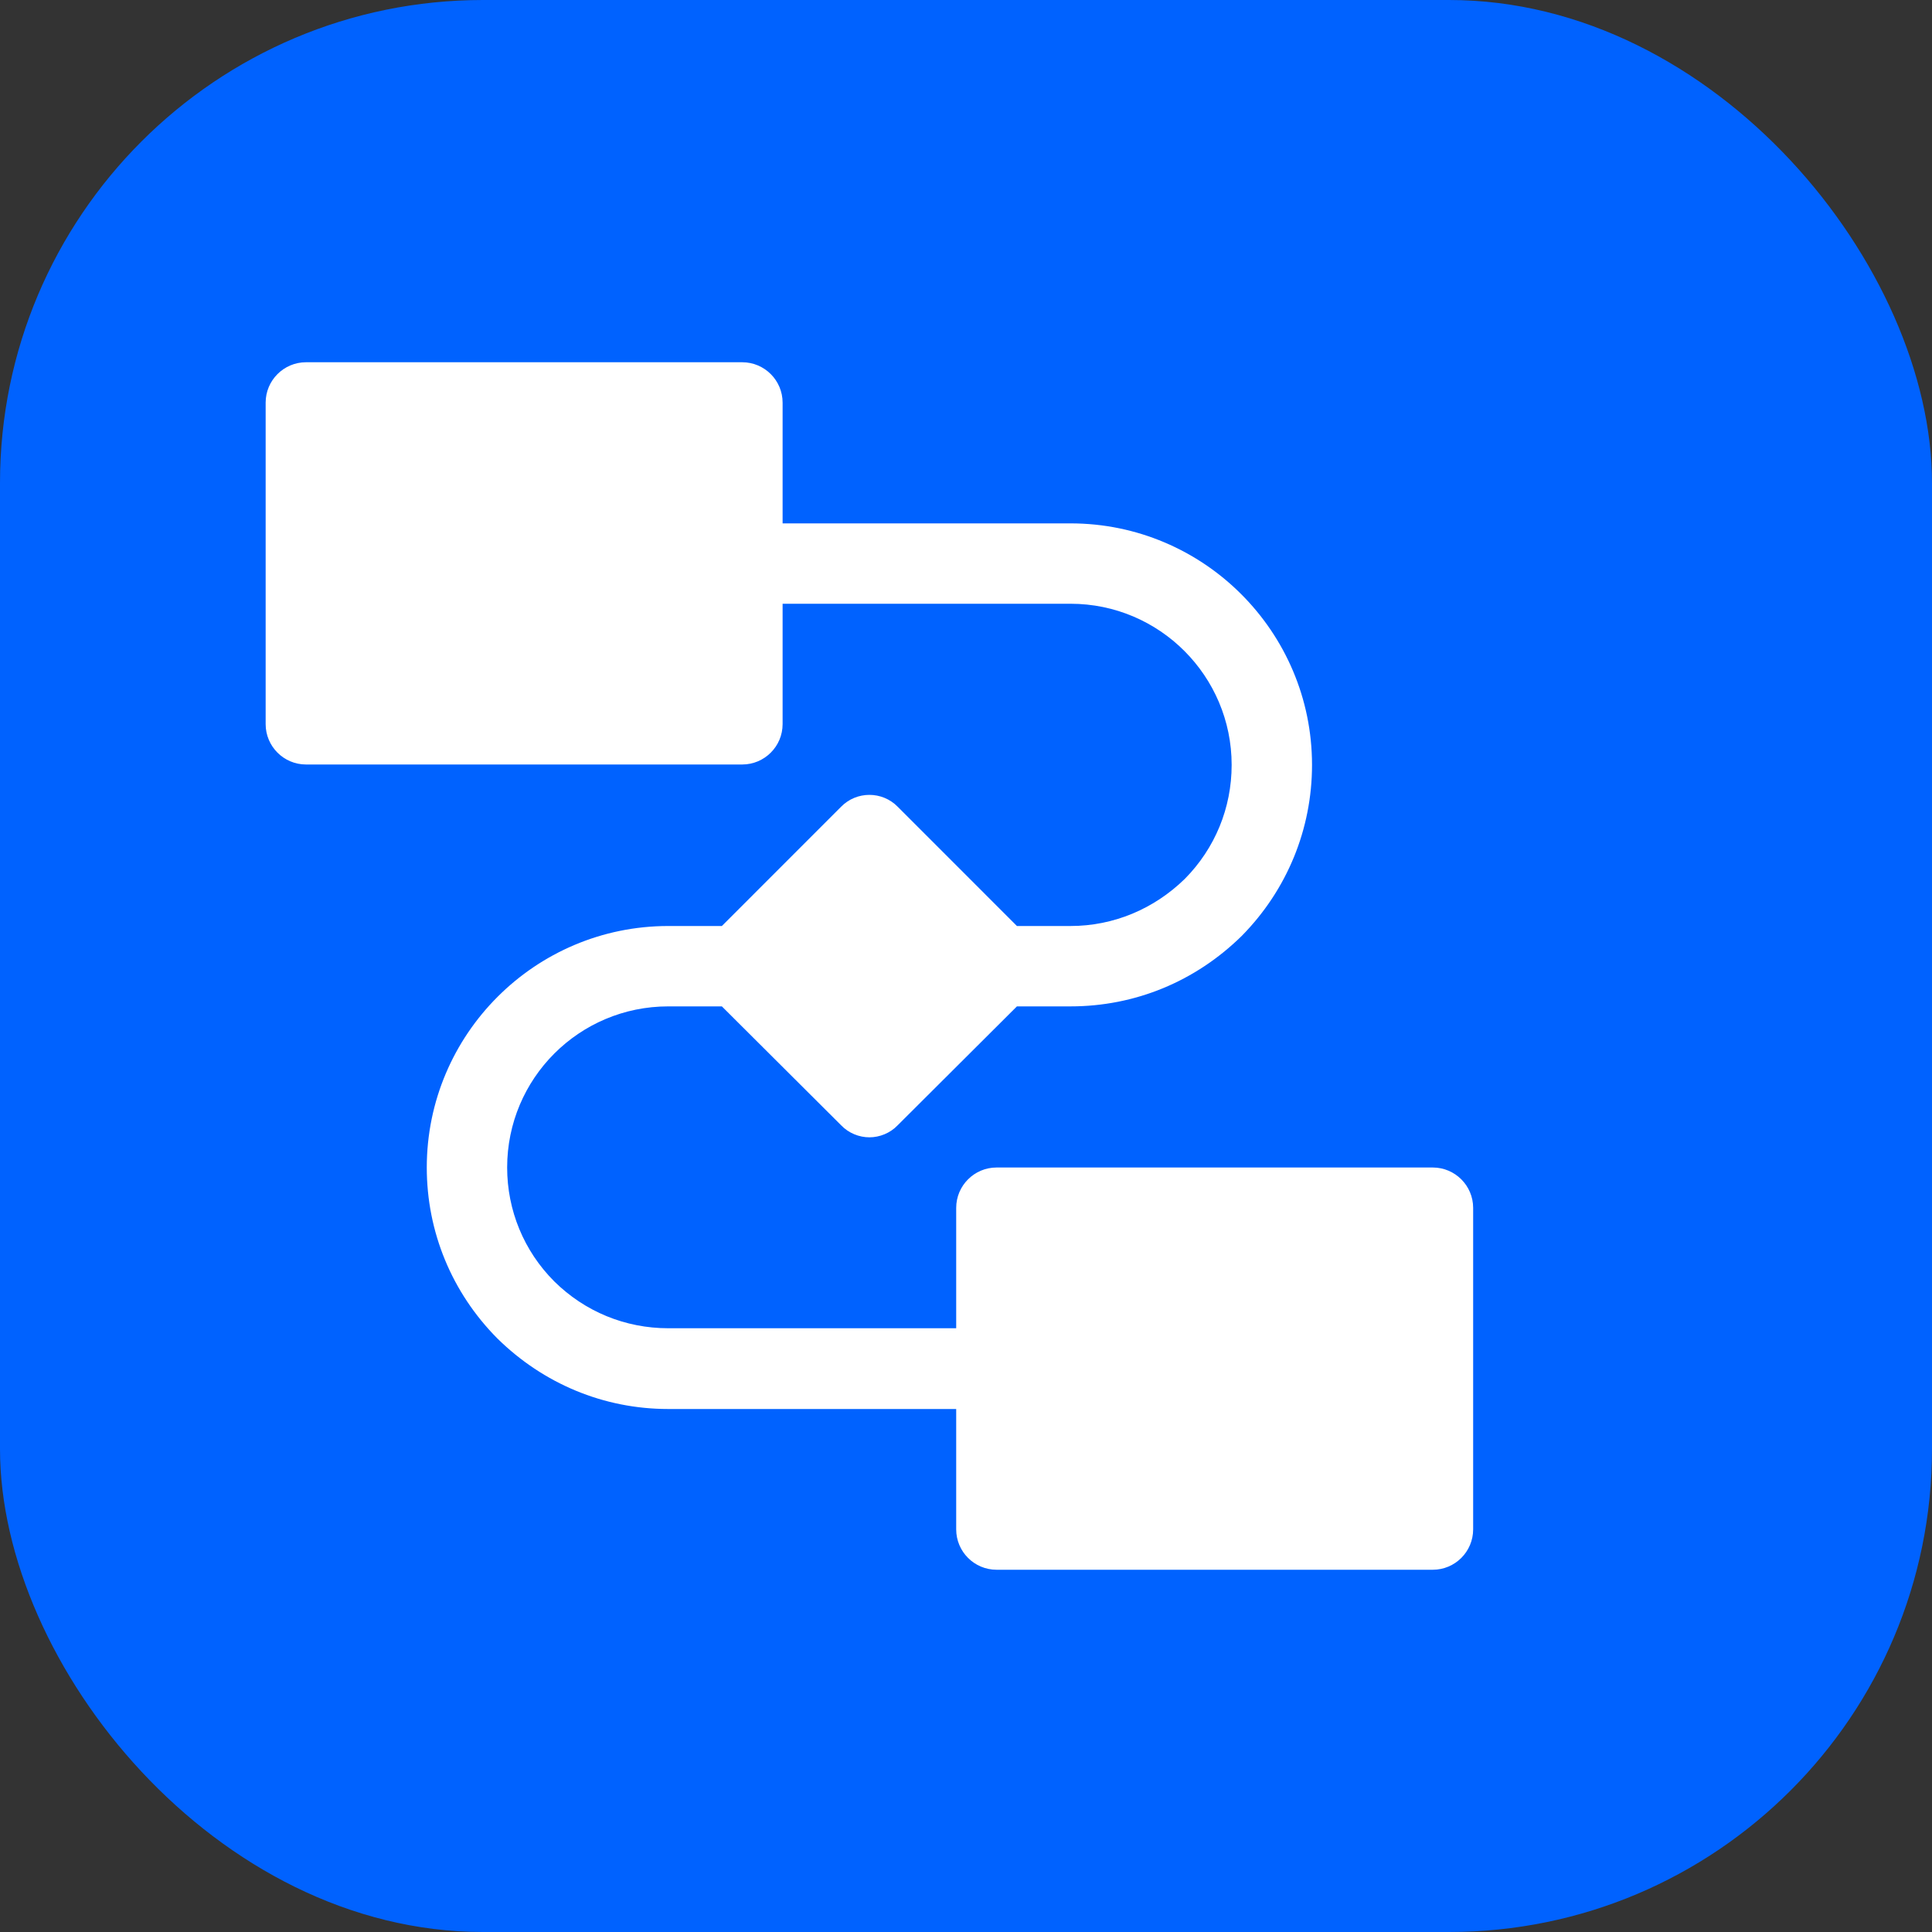
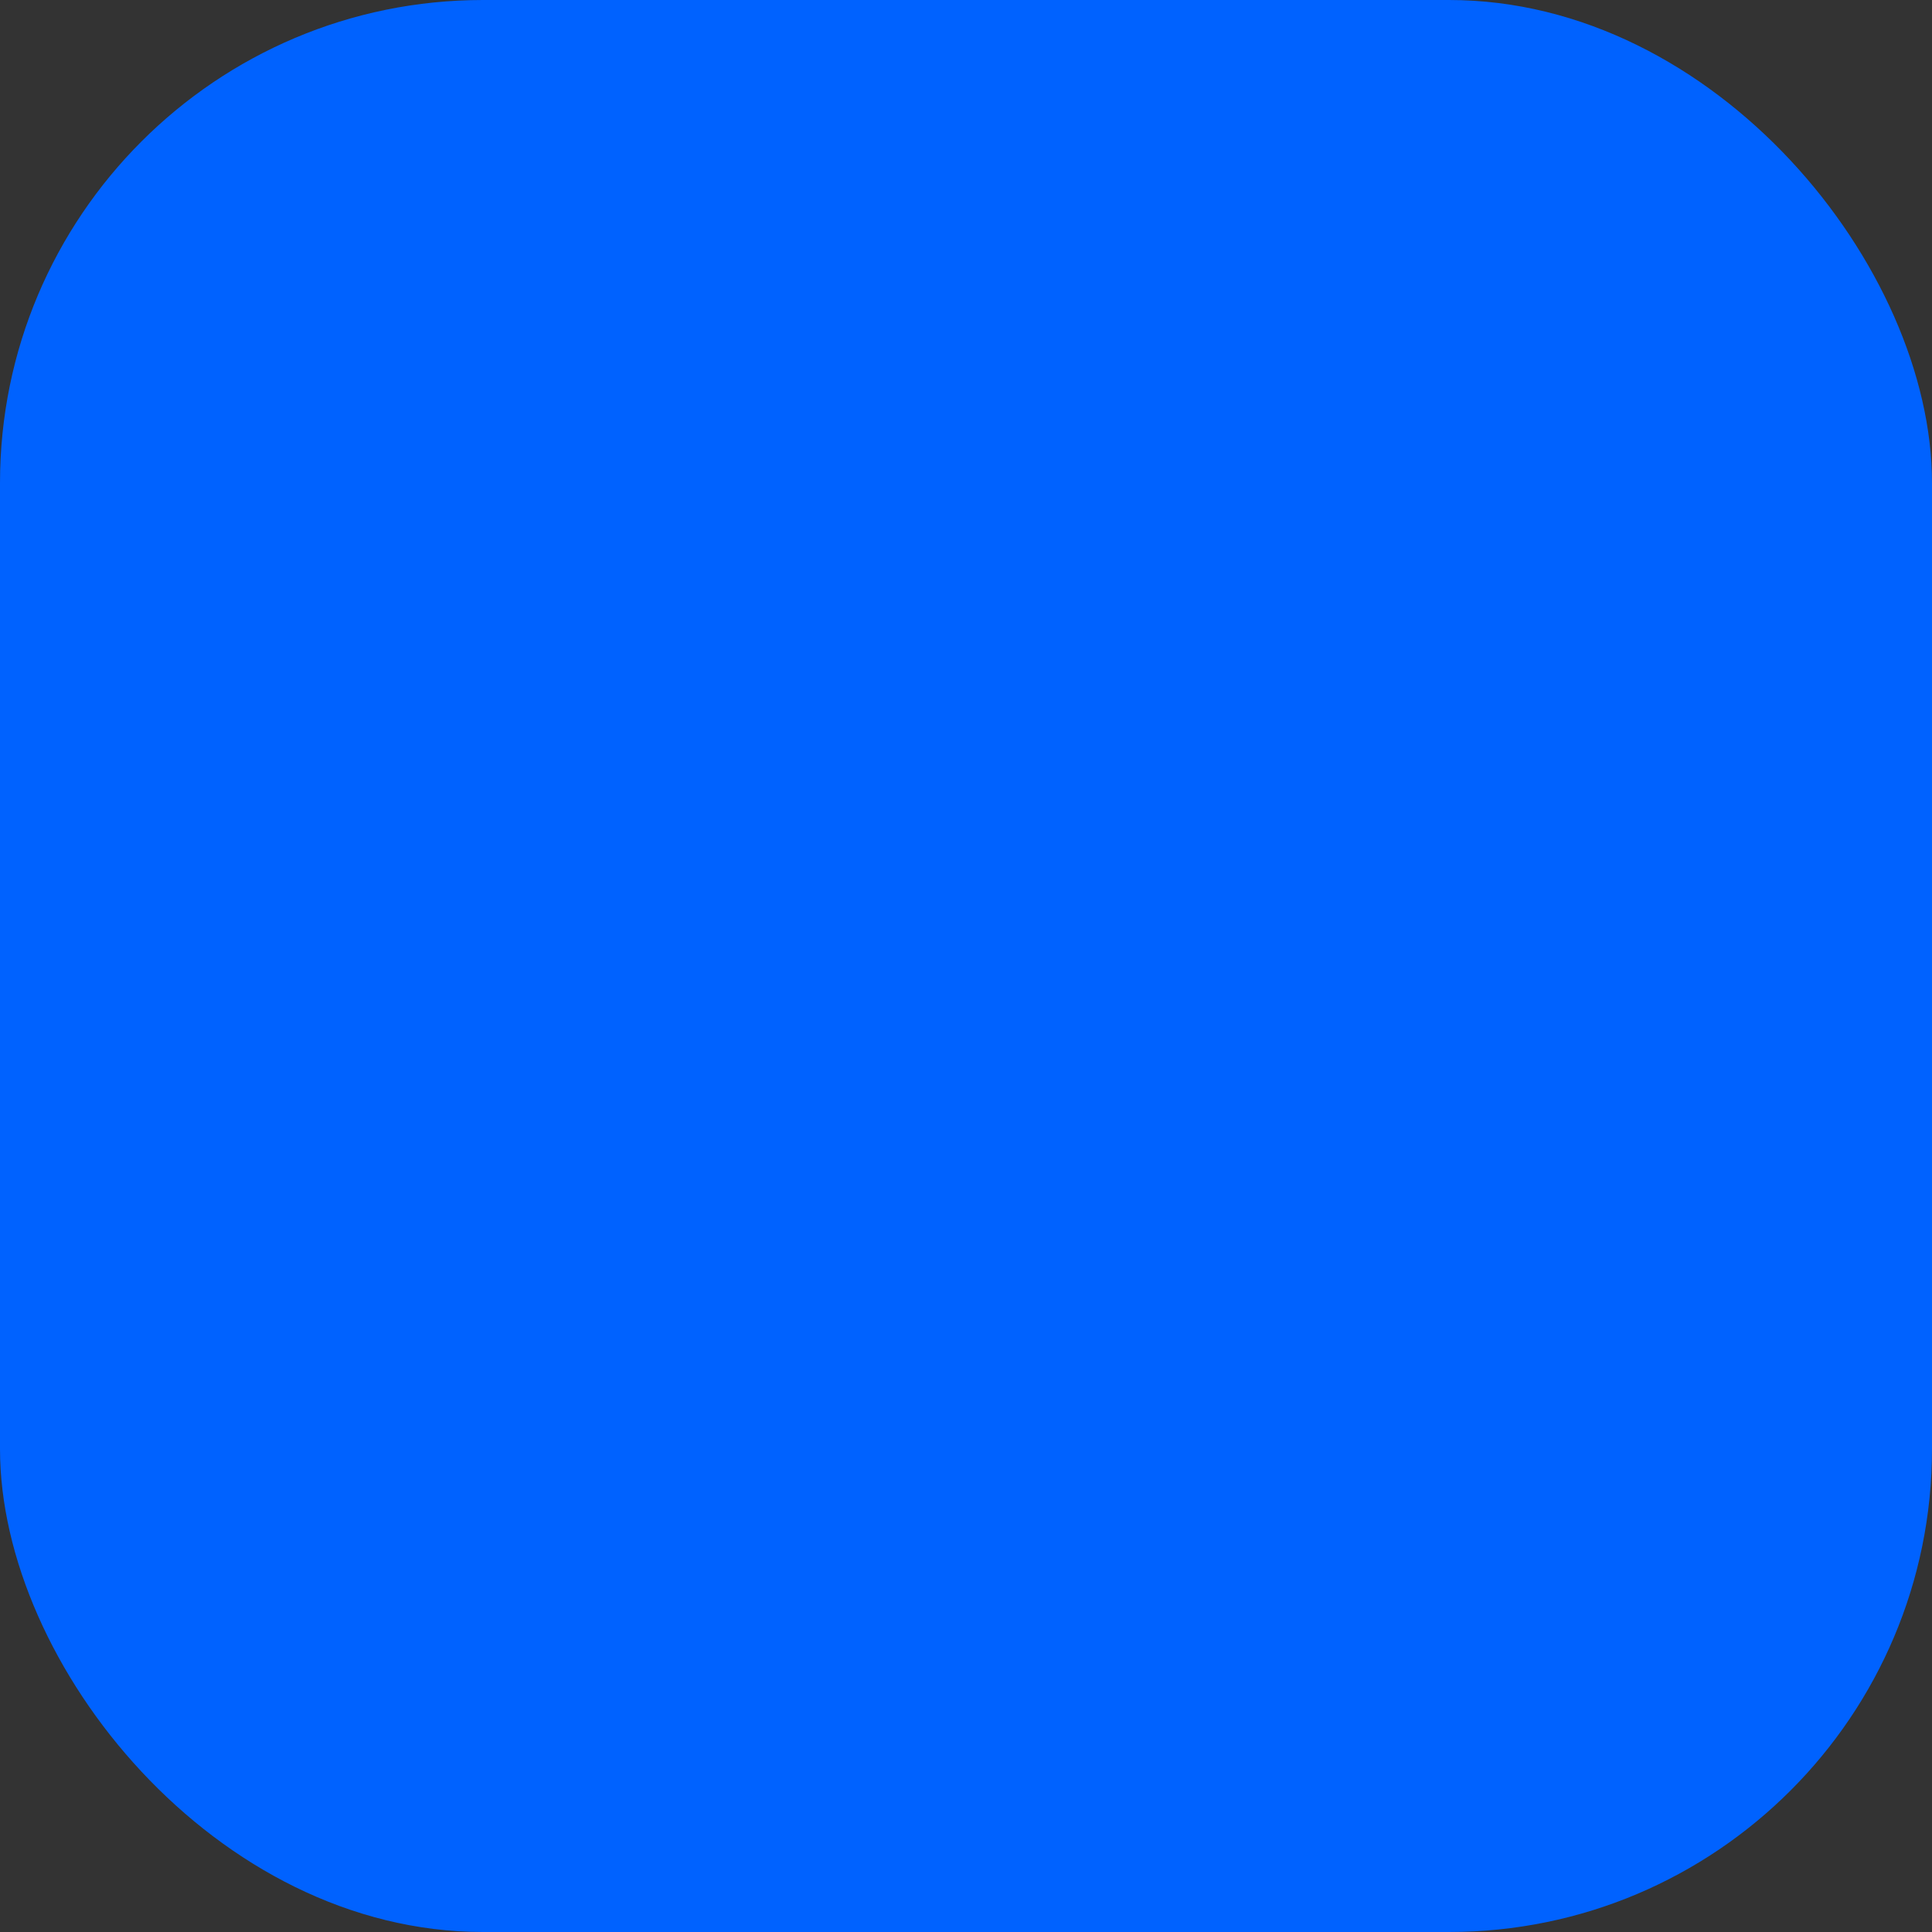
<svg xmlns="http://www.w3.org/2000/svg" width="80" height="80" viewBox="0 0 80 80" fill="none">
  <rect x="0" y="0" width="80" height="80" fill="#333333" stroke="none" />
  <rect width="80" height="80" rx="20" fill="#0062FF" />
-   <path d="M12.672 31.656H30.734C31.656 31.656 32.406 30.906 32.406 29.984V25H44.328C48.016 25 51 28 51 31.672C51 33.453 50.313 35.125 49.062 36.391C47.781 37.641 46.109 38.344 44.328 38.344H42.109L37.172 33.406C36.531 32.75 35.469 32.75 34.828 33.406L29.891 38.344H27.672C22.156 38.344 17.672 42.828 17.672 48.344C17.672 51 18.703 53.516 20.594 55.422C22.5 57.297 25 58.344 27.672 58.344H39.594V63.328C39.594 64.25 40.344 65 41.266 65H59.328C60.25 65 61 64.25 61 63.328V50.016C61 49.094 60.25 48.344 59.328 48.344H41.266C40.344 48.344 39.594 49.094 39.594 50.016V55H27.672C25.891 55 24.219 54.312 22.953 53.062C21.688 51.797 21 50.109 21 48.344C21 44.656 23.984 41.672 27.672 41.672H29.891L34.828 46.594C35.141 46.922 35.578 47.094 36 47.094C36.422 47.094 36.859 46.922 37.172 46.594L42.109 41.672H44.328C47 41.672 49.5 40.641 51.422 38.75C53.297 36.844 54.328 34.328 54.328 31.672C54.328 26.156 49.844 21.672 44.328 21.672H32.406V16.672C32.406 15.75 31.656 15 30.734 15H12.672C11.75 15 11 15.75 11 16.672V29.984C11 30.906 11.75 31.656 12.672 31.656Z" fill="white" />
</svg>